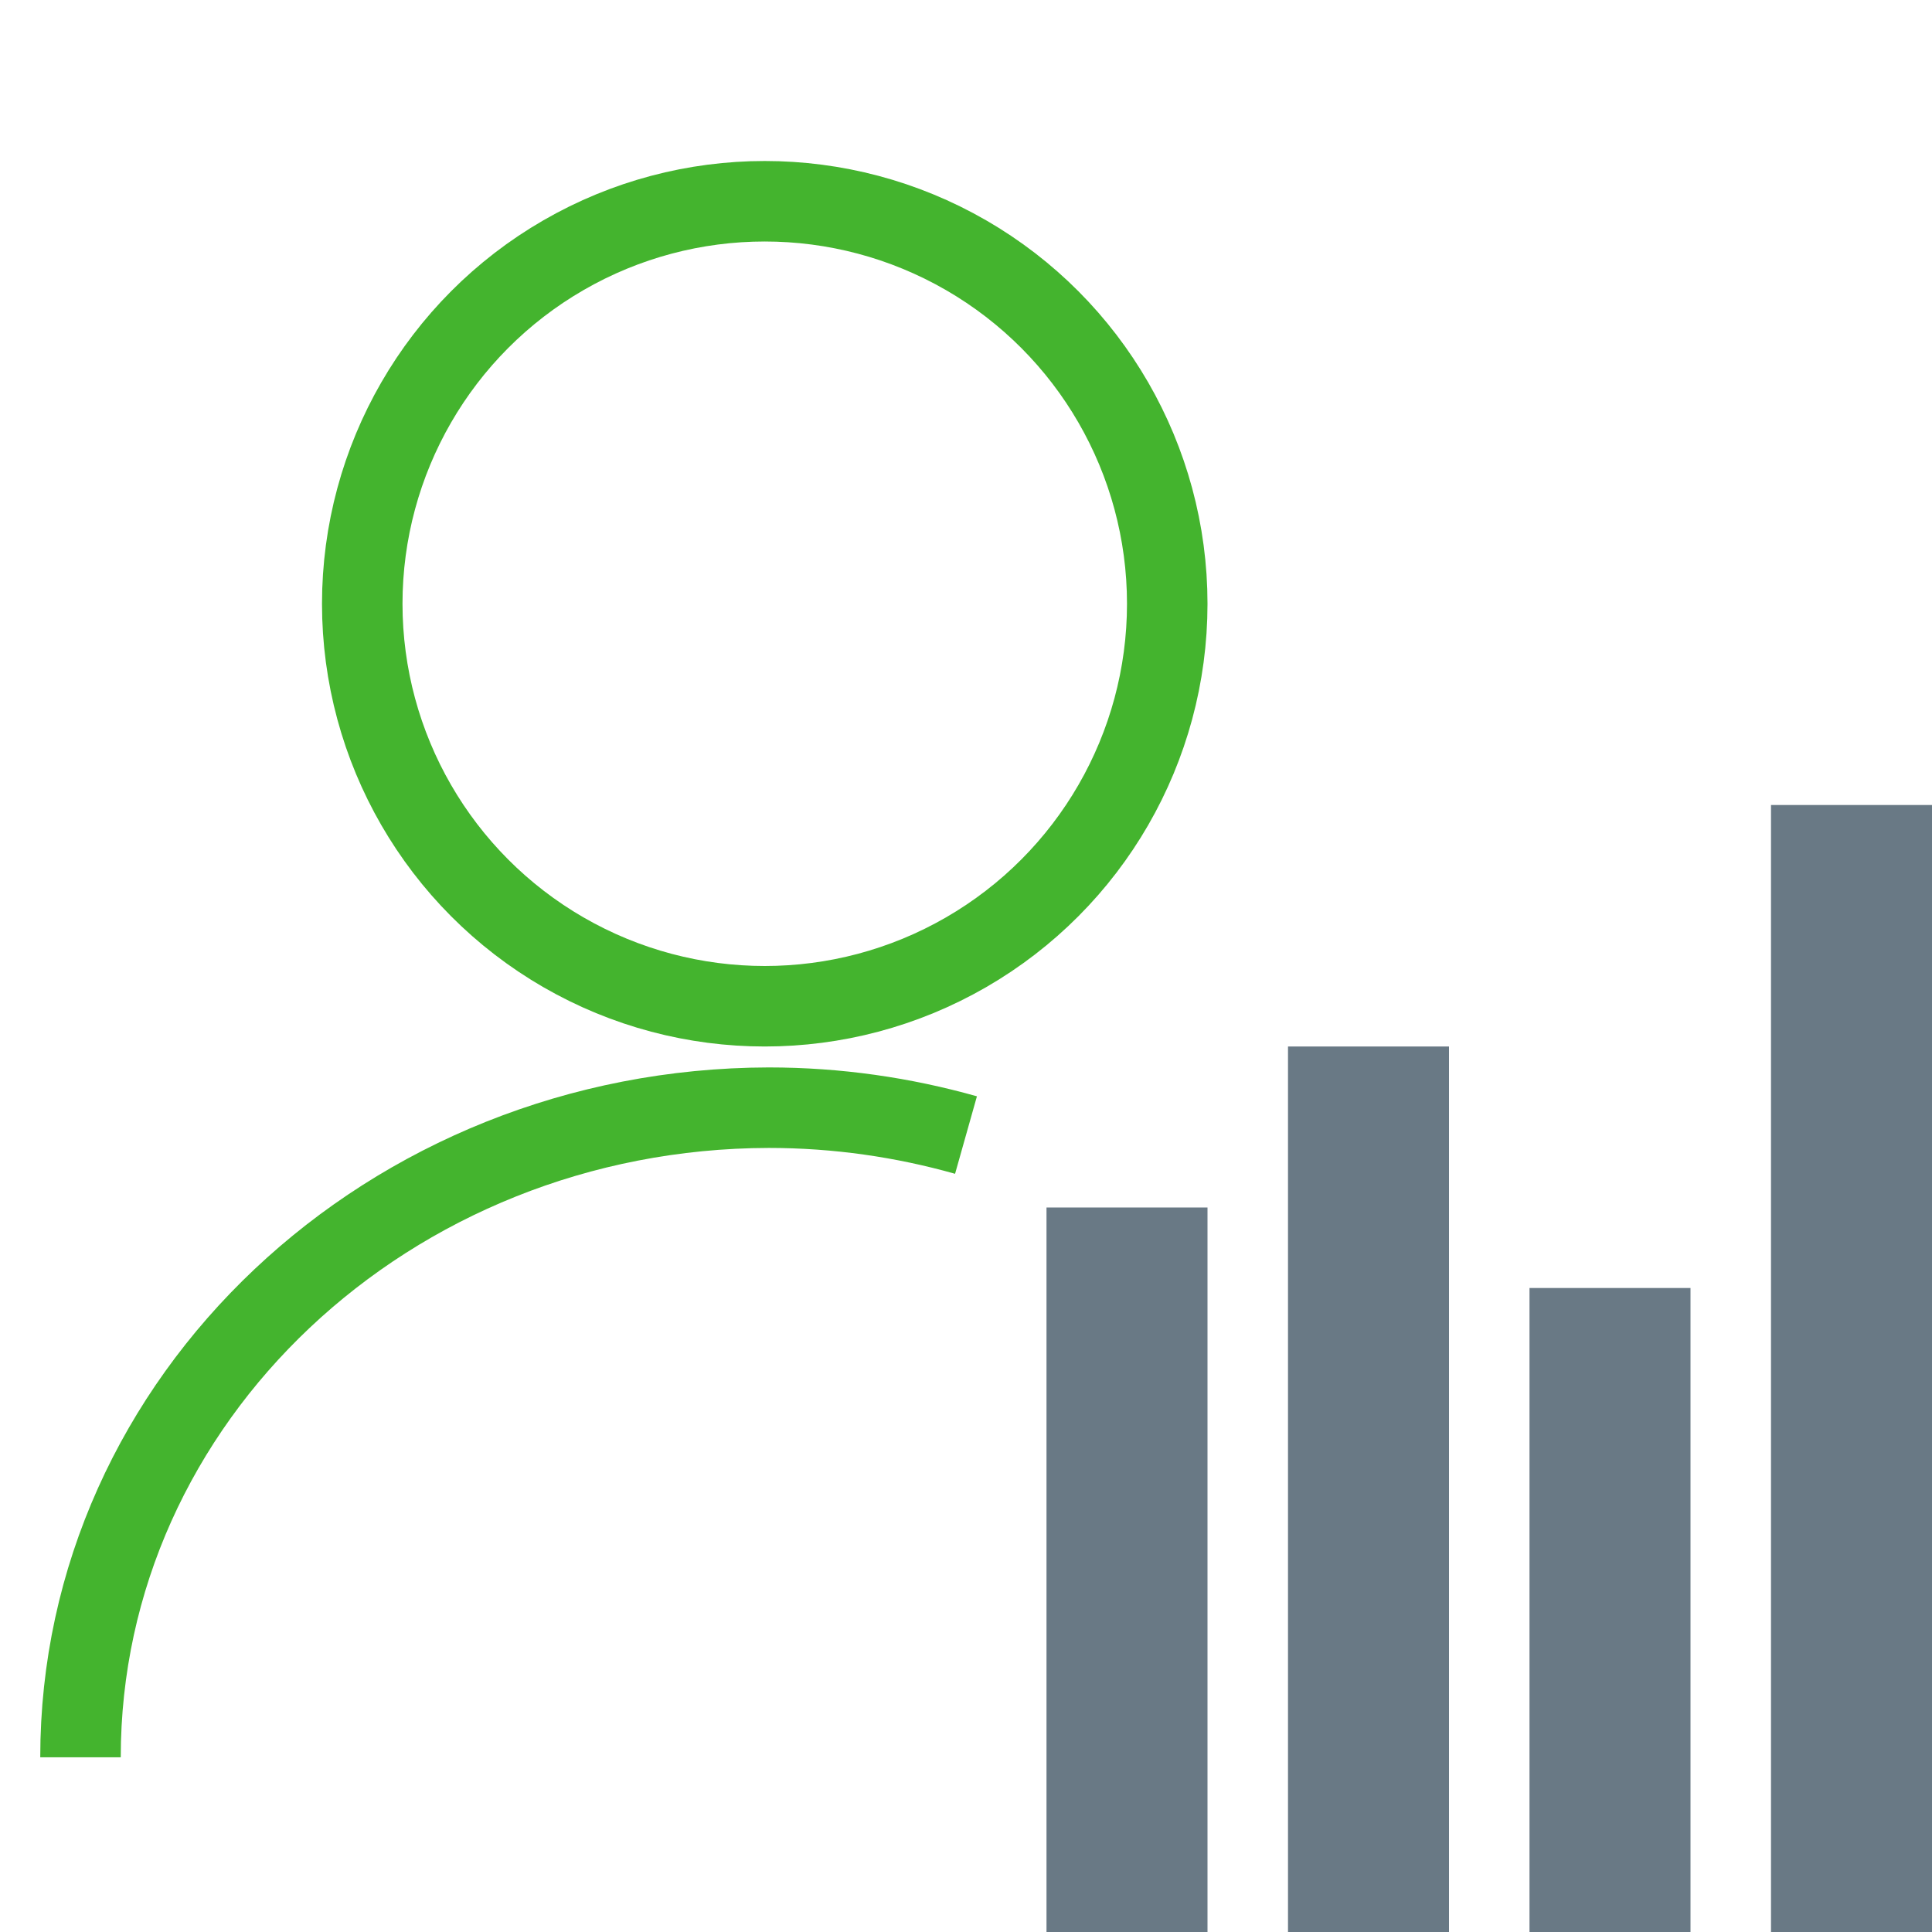
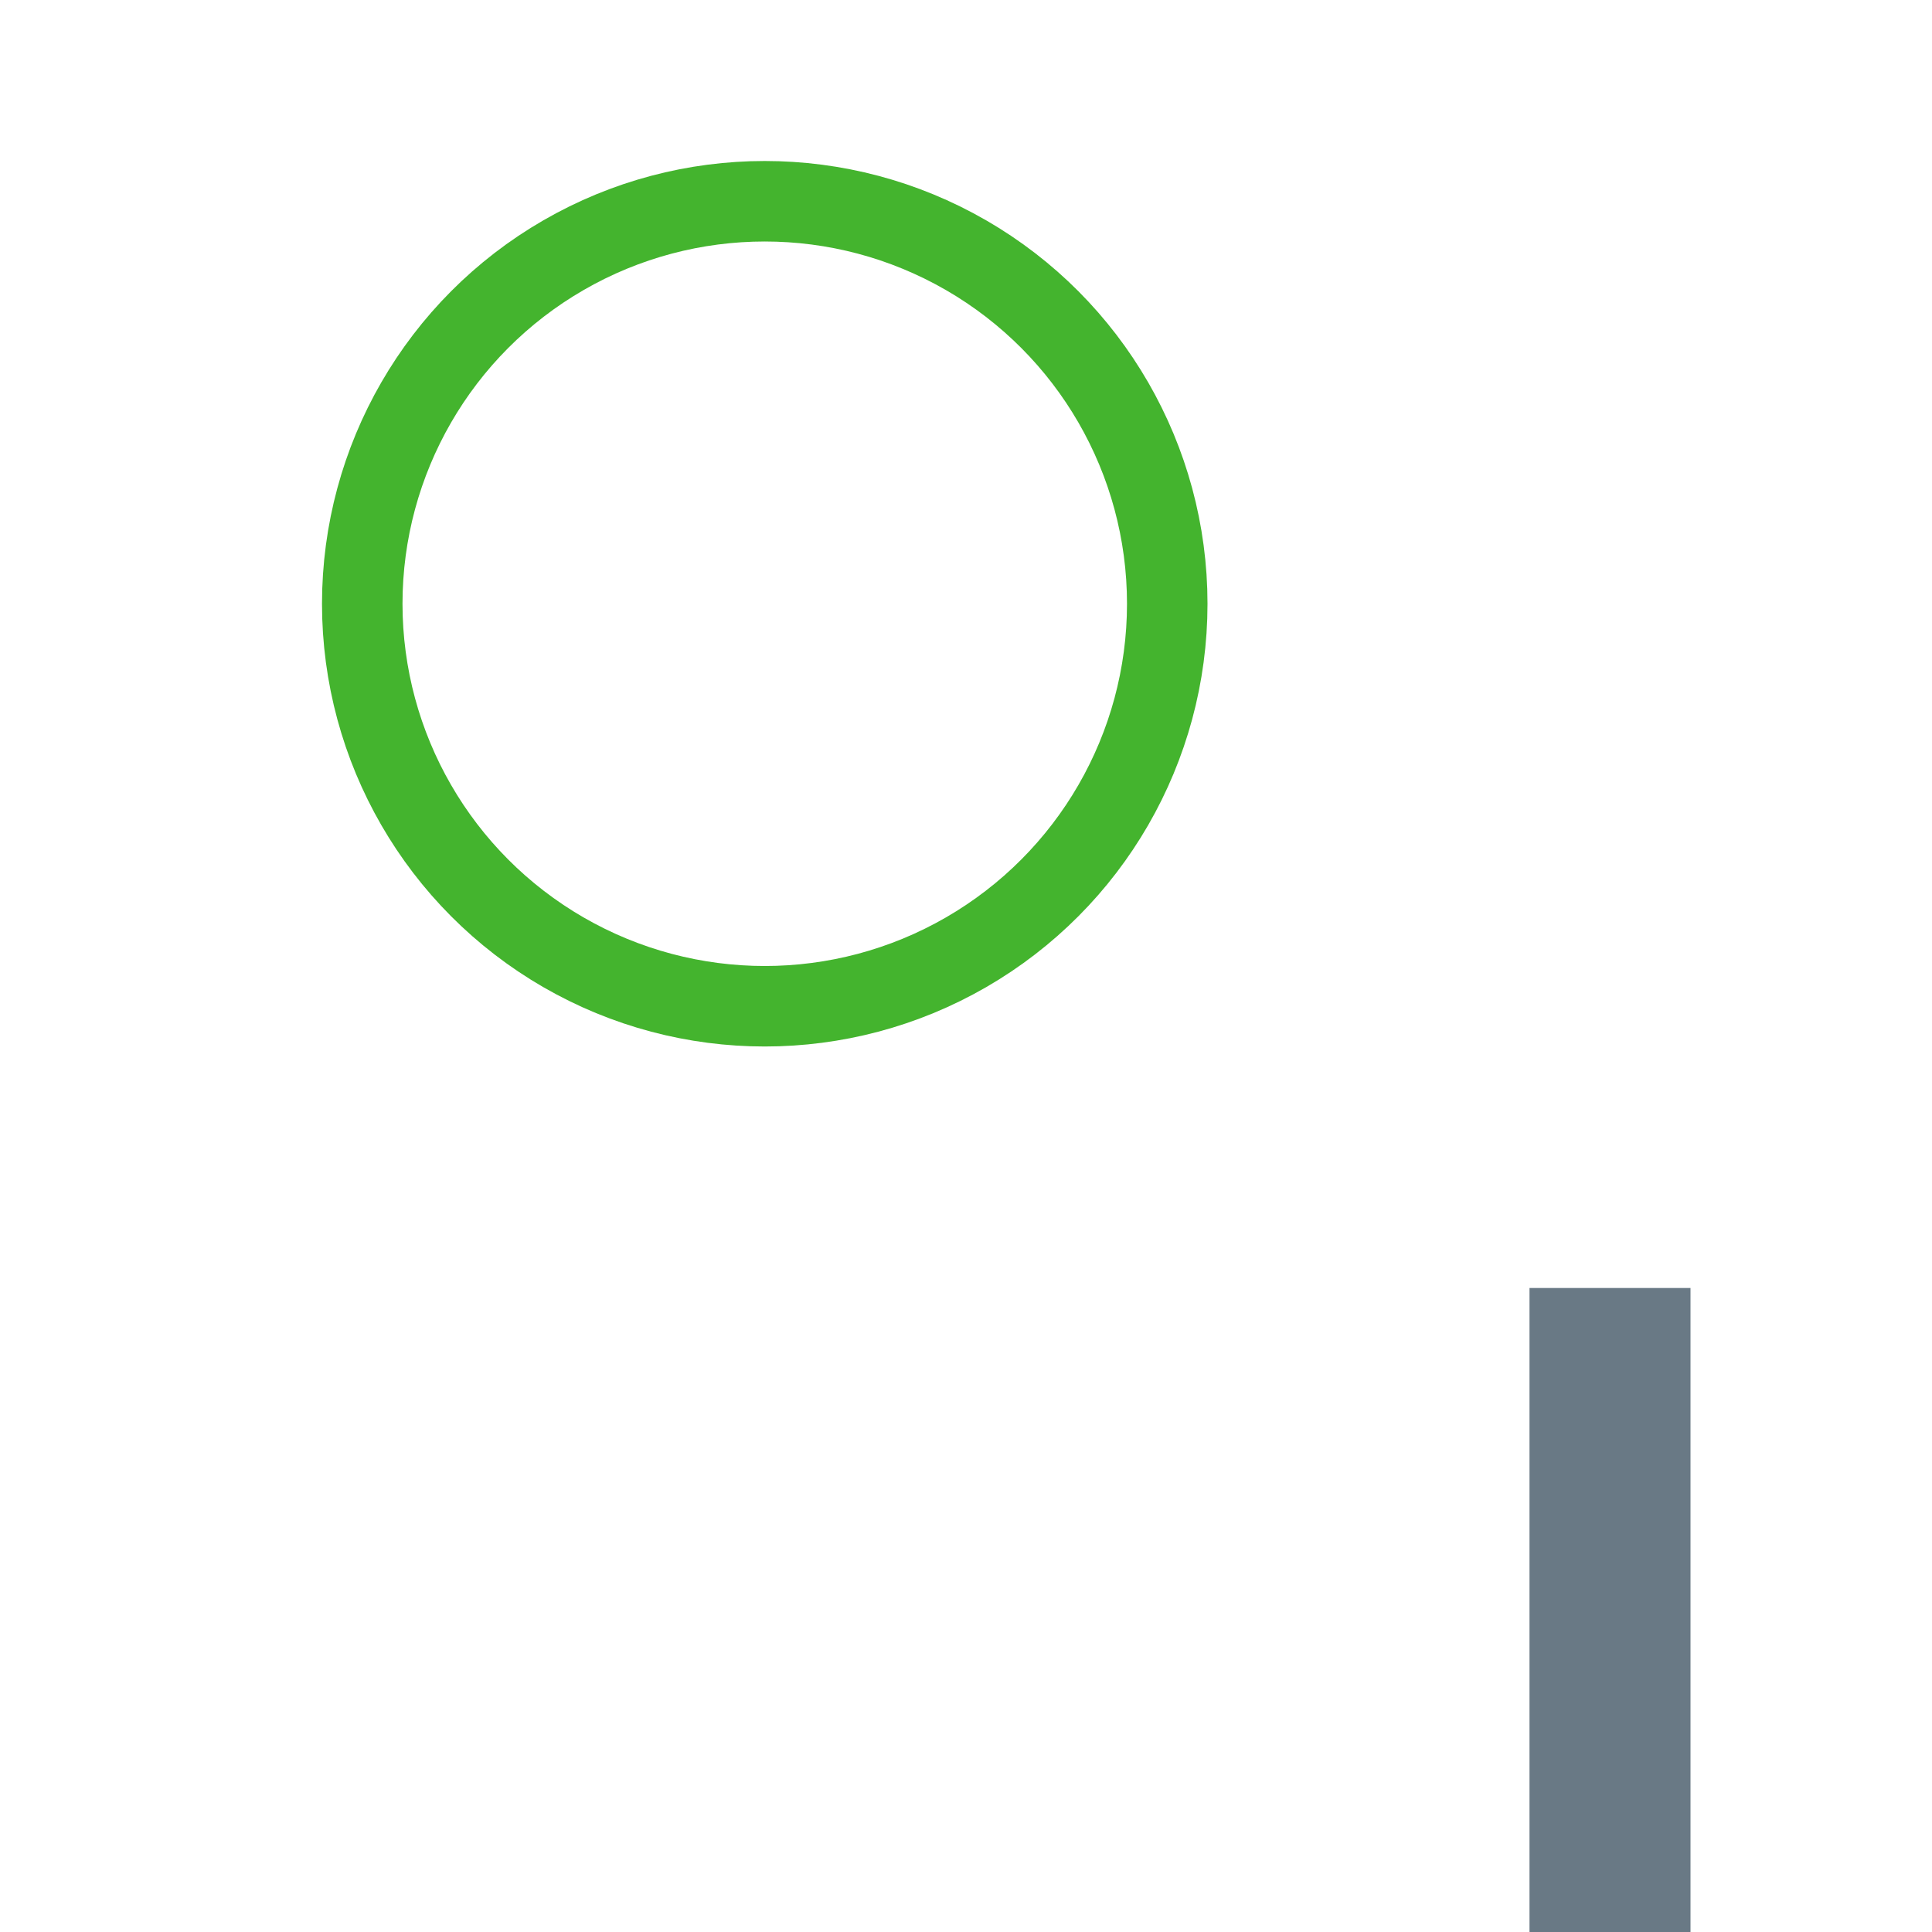
<svg xmlns="http://www.w3.org/2000/svg" id="Layer_1" x="0px" y="0px" viewBox="0 0 24 24" xml:space="preserve">
  <g id="bg" />
  <g>
    <circle fill="none" stroke="#44B42E" stroke-miterlimit="10" cx="9.5" cy="7.5" r="5" />
-     <path fill="none" stroke="#44B42E" stroke-miterlimit="10" d="M12,14.1c-0.78-0.22-1.6-0.34-2.45-0.34C4.83,13.77,1,17.38,1,21.83" />
  </g>
  <g id="Layer_1_00000181774813646872012060000002485978455257895079_">
    <g>
-       <rect x="13" y="15" fill="#697985" width="2" height="9" />
-       <rect x="16" y="13" fill="#697985" width="2" height="11" />
      <rect x="19" y="16" fill="#697985" width="2" height="8" />
-       <rect x="22" y="10" fill="#697985" width="2" height="14" />
    </g>
  </g>
</svg>